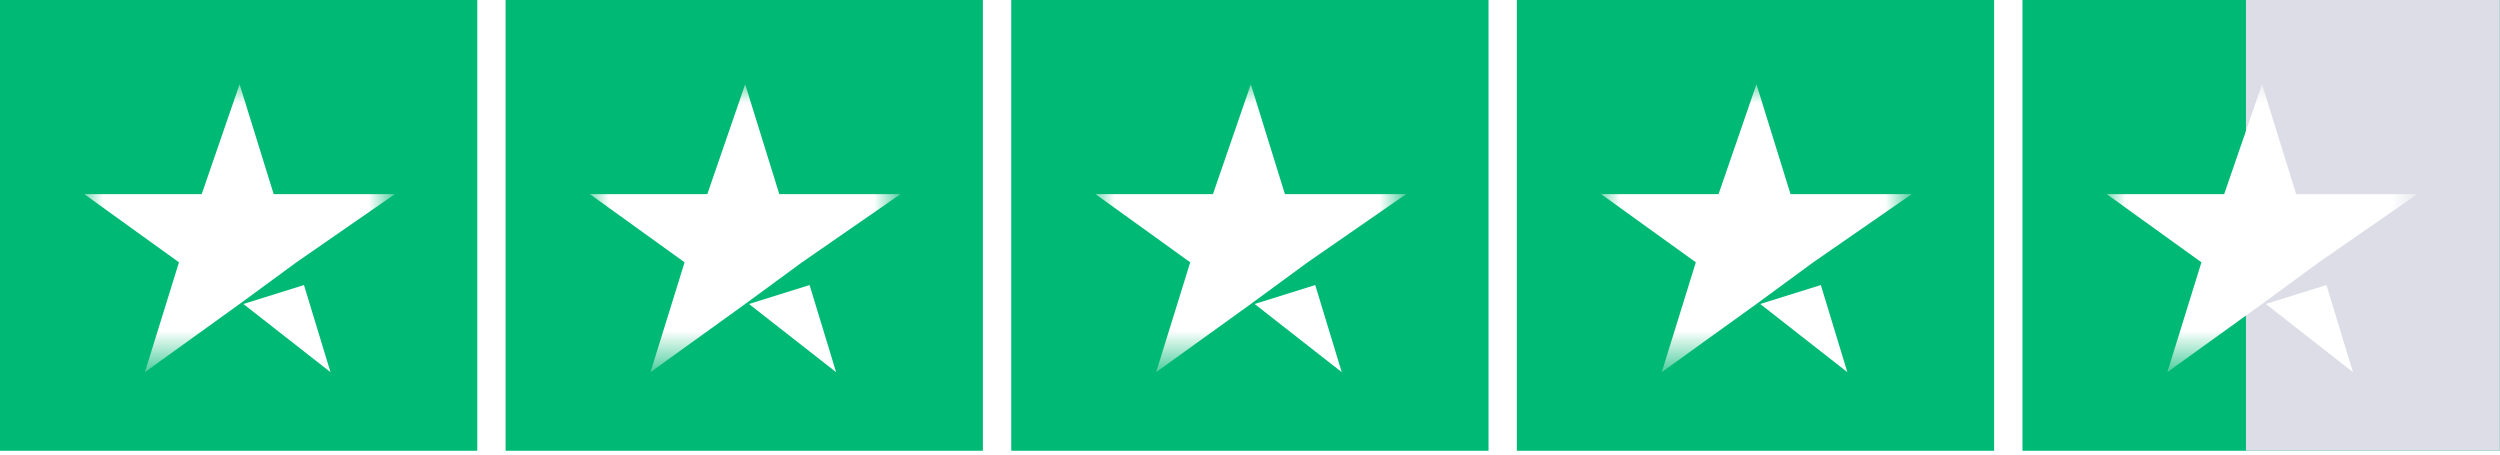
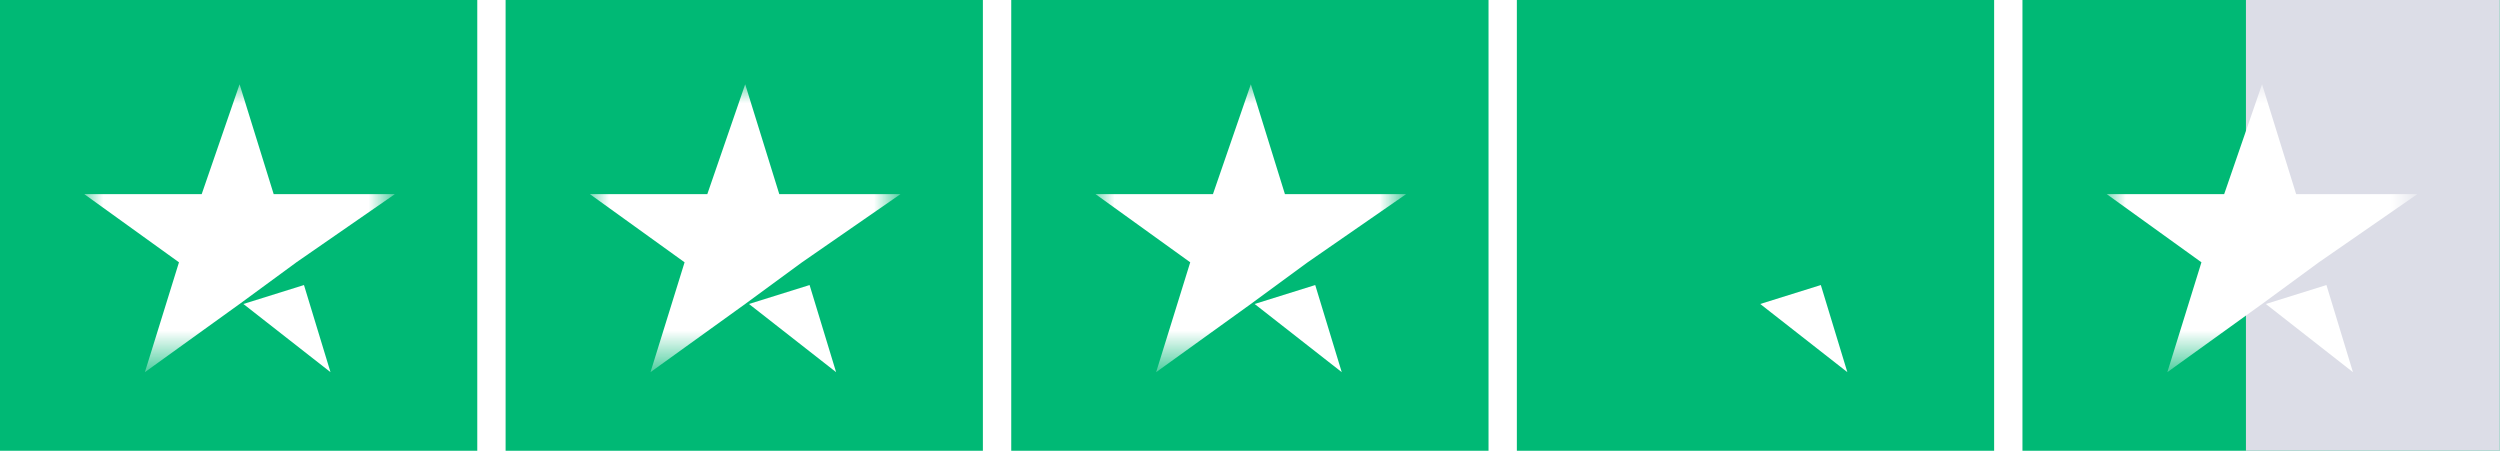
<svg xmlns="http://www.w3.org/2000/svg" version="1.1" id="图层_1" x="0px" y="0px" viewBox="0 0 66 12" style="enable-background:new 0 0 66 12;" xml:space="preserve">
  <style type="text/css">
	.st0{fill-rule:evenodd;clip-rule:evenodd;fill:#00B975;}
	.st1{filter:url(#Adobe_OpacityMaskFilter);}
	.st2{fill-rule:evenodd;clip-rule:evenodd;fill:#FFFFFF;}
	.st3{mask:url(#mask-2_1_);fill-rule:evenodd;clip-rule:evenodd;fill:#FFFFFF;}
	.st4{filter:url(#Adobe_OpacityMaskFilter_1_);}
	.st5{mask:url(#mask-4_1_);fill-rule:evenodd;clip-rule:evenodd;fill:#FFFFFF;}
	.st6{filter:url(#Adobe_OpacityMaskFilter_2_);}
	.st7{mask:url(#mask-6_1_);fill-rule:evenodd;clip-rule:evenodd;fill:#FFFFFF;}
	.st8{filter:url(#Adobe_OpacityMaskFilter_3_);}
	.st9{mask:url(#mask-8_1_);fill-rule:evenodd;clip-rule:evenodd;fill:#FFFFFF;}
	.st10{fill-rule:evenodd;clip-rule:evenodd;fill:#DCDDE7;}
	.st11{filter:url(#Adobe_OpacityMaskFilter_4_);}
	.st12{mask:url(#mask-10_1_);fill-rule:evenodd;clip-rule:evenodd;fill:#FFFFFF;}
</style>
  <g id="页面-1">
    <g id="drw" transform="translate(-1129, -380)">
      <g id="banner-icon-1" transform="translate(1129, 380)">
        <g id="编组-2">
          <rect id="矩形" y="0" class="st0" width="12.6" height="11.9" />
          <g id="review-trustpilot1-_x28_3_x29_备份" transform="translate(2.225, 2.225)">
            <g id="编组">
              <g id="Clip-2">
						</g>
              <defs>
                <filter id="Adobe_OpacityMaskFilter" filterUnits="userSpaceOnUse" x="0" y="0" width="8.2" height="7.6">
                  <feColorMatrix type="matrix" values="1 0 0 0 0  0 1 0 0 0  0 0 1 0 0  0 0 0 1 0" />
                </filter>
              </defs>
              <mask maskUnits="userSpaceOnUse" x="0" y="0" width="8.2" height="7.6" id="mask-2_1_">
                <g class="st1">
                  <polygon id="path-1_1_" class="st2" points="0,0 8.2,0 8.2,7.6 0,7.6         " />
                </g>
              </mask>
              <polygon id="Fill-1" class="st3" points="8.2,2.9 5,2.9 4.1,0 3.1,2.9 0,2.9 2.5,4.7 1.6,7.6 4.1,5.8 5.6,4.7       " />
            </g>
            <polyline id="Fill-3" class="st2" points="5.8,5.3 4.2,5.8 6.5,7.6      " />
          </g>
        </g>
        <g id="编组-2备份" transform="translate(13.348, 0)">
          <rect id="矩形_1_" x="0" y="0" class="st0" width="12.6" height="11.9" />
          <g id="review-trustpilot1-_x28_3_x29_备份_1_" transform="translate(2.225, 2.225)">
            <g id="编组_1_">
              <g id="Clip-2_1_">
						</g>
              <defs>
                <filter id="Adobe_OpacityMaskFilter_1_" filterUnits="userSpaceOnUse" x="0" y="0" width="8.2" height="7.6">
                  <feColorMatrix type="matrix" values="1 0 0 0 0  0 1 0 0 0  0 0 1 0 0  0 0 0 1 0" />
                </filter>
              </defs>
              <mask maskUnits="userSpaceOnUse" x="0" y="0" width="8.2" height="7.6" id="mask-4_1_">
                <g class="st4">
                  <polygon id="path-3_1_" class="st2" points="0,0 8.2,0 8.2,7.6 0,7.6         " />
                </g>
              </mask>
              <polygon id="Fill-1_1_" class="st5" points="8.2,2.9 5,2.9 4.1,0 3.1,2.9 0,2.9 2.5,4.7 1.6,7.6 4.1,5.8 5.6,4.7       " />
            </g>
            <polyline id="Fill-3_1_" class="st2" points="5.8,5.3 4.2,5.8 6.5,7.6      " />
          </g>
        </g>
        <g id="编组-2备份-2" transform="translate(26.697, 0)">
          <rect id="矩形_2_" x="0" y="0" class="st0" width="12.6" height="11.9" />
          <g id="review-trustpilot1-_x28_3_x29_备份_2_" transform="translate(2.225, 2.225)">
            <g id="编组_2_">
              <g id="Clip-2_2_">
						</g>
              <defs>
                <filter id="Adobe_OpacityMaskFilter_2_" filterUnits="userSpaceOnUse" x="0" y="0" width="8.2" height="7.6">
                  <feColorMatrix type="matrix" values="1 0 0 0 0  0 1 0 0 0  0 0 1 0 0  0 0 0 1 0" />
                </filter>
              </defs>
              <mask maskUnits="userSpaceOnUse" x="0" y="0" width="8.2" height="7.6" id="mask-6_1_">
                <g class="st6">
                  <polygon id="path-5_1_" class="st2" points="0,0 8.2,0 8.2,7.6 0,7.6         " />
                </g>
              </mask>
              <polygon id="Fill-1_2_" class="st7" points="8.2,2.9 5,2.9 4.1,0 3.1,2.9 0,2.9 2.5,4.7 1.6,7.6 4.1,5.8 5.6,4.7       " />
            </g>
            <polyline id="Fill-3_2_" class="st2" points="5.8,5.3 4.2,5.8 6.5,7.6      " />
          </g>
        </g>
        <g id="编组-2备份-3" transform="translate(40.045, 0)">
          <rect id="矩形_3_" x="0" y="0" class="st0" width="12.6" height="11.9" />
          <g id="review-trustpilot1-_x28_3_x29_备份_3_" transform="translate(2.225, 2.225)">
            <g id="编组_3_">
              <g id="Clip-2_3_">
						</g>
              <defs>
                <filter id="Adobe_OpacityMaskFilter_3_" filterUnits="userSpaceOnUse" x="0" y="0" width="8.2" height="7.6">
                  <feColorMatrix type="matrix" values="1 0 0 0 0  0 1 0 0 0  0 0 1 0 0  0 0 0 1 0" />
                </filter>
              </defs>
              <mask maskUnits="userSpaceOnUse" x="0" y="0" width="8.2" height="7.6" id="mask-8_1_">
                <g class="st8">
                  <polygon id="path-7_1_" class="st2" points="0,0 8.2,0 8.2,7.6 0,7.6         " />
                </g>
              </mask>
-               <polygon id="Fill-1_3_" class="st9" points="8.2,2.9 5,2.9 4.1,0 3.1,2.9 0,2.9 2.5,4.7 1.6,7.6 4.1,5.8 5.6,4.7       " />
            </g>
            <polyline id="Fill-3_3_" class="st2" points="5.8,5.3 4.2,5.8 6.5,7.6      " />
          </g>
        </g>
        <g id="编组-2备份-4" transform="translate(53.393, 0)">
          <rect id="矩形_4_" x="0" y="0" class="st0" width="12.6" height="11.9" />
          <rect id="矩形_5_" x="5.9" y="0" class="st10" width="6.7" height="11.9" />
          <g id="review-trustpilot1-_x28_3_x29_备份_4_" transform="translate(2.225, 2.225)">
            <g id="编组_4_">
              <g id="Clip-2_4_">
						</g>
              <defs>
                <filter id="Adobe_OpacityMaskFilter_4_" filterUnits="userSpaceOnUse" x="0" y="0" width="8.2" height="7.6">
                  <feColorMatrix type="matrix" values="1 0 0 0 0  0 1 0 0 0  0 0 1 0 0  0 0 0 1 0" />
                </filter>
              </defs>
              <mask maskUnits="userSpaceOnUse" x="0" y="0" width="8.2" height="7.6" id="mask-10_1_">
                <g class="st11">
                  <polygon id="path-9_1_" class="st2" points="0,0 8.2,0 8.2,7.6 0,7.6         " />
                </g>
              </mask>
              <polygon id="Fill-1_4_" class="st12" points="8.2,2.9 5,2.9 4.1,0 3.1,2.9 0,2.9 2.5,4.7 1.6,7.6 4.1,5.8 5.6,4.7       " />
            </g>
            <polyline id="Fill-3_4_" class="st2" points="5.8,5.3 4.2,5.8 6.5,7.6      " />
          </g>
        </g>
      </g>
    </g>
  </g>
</svg>